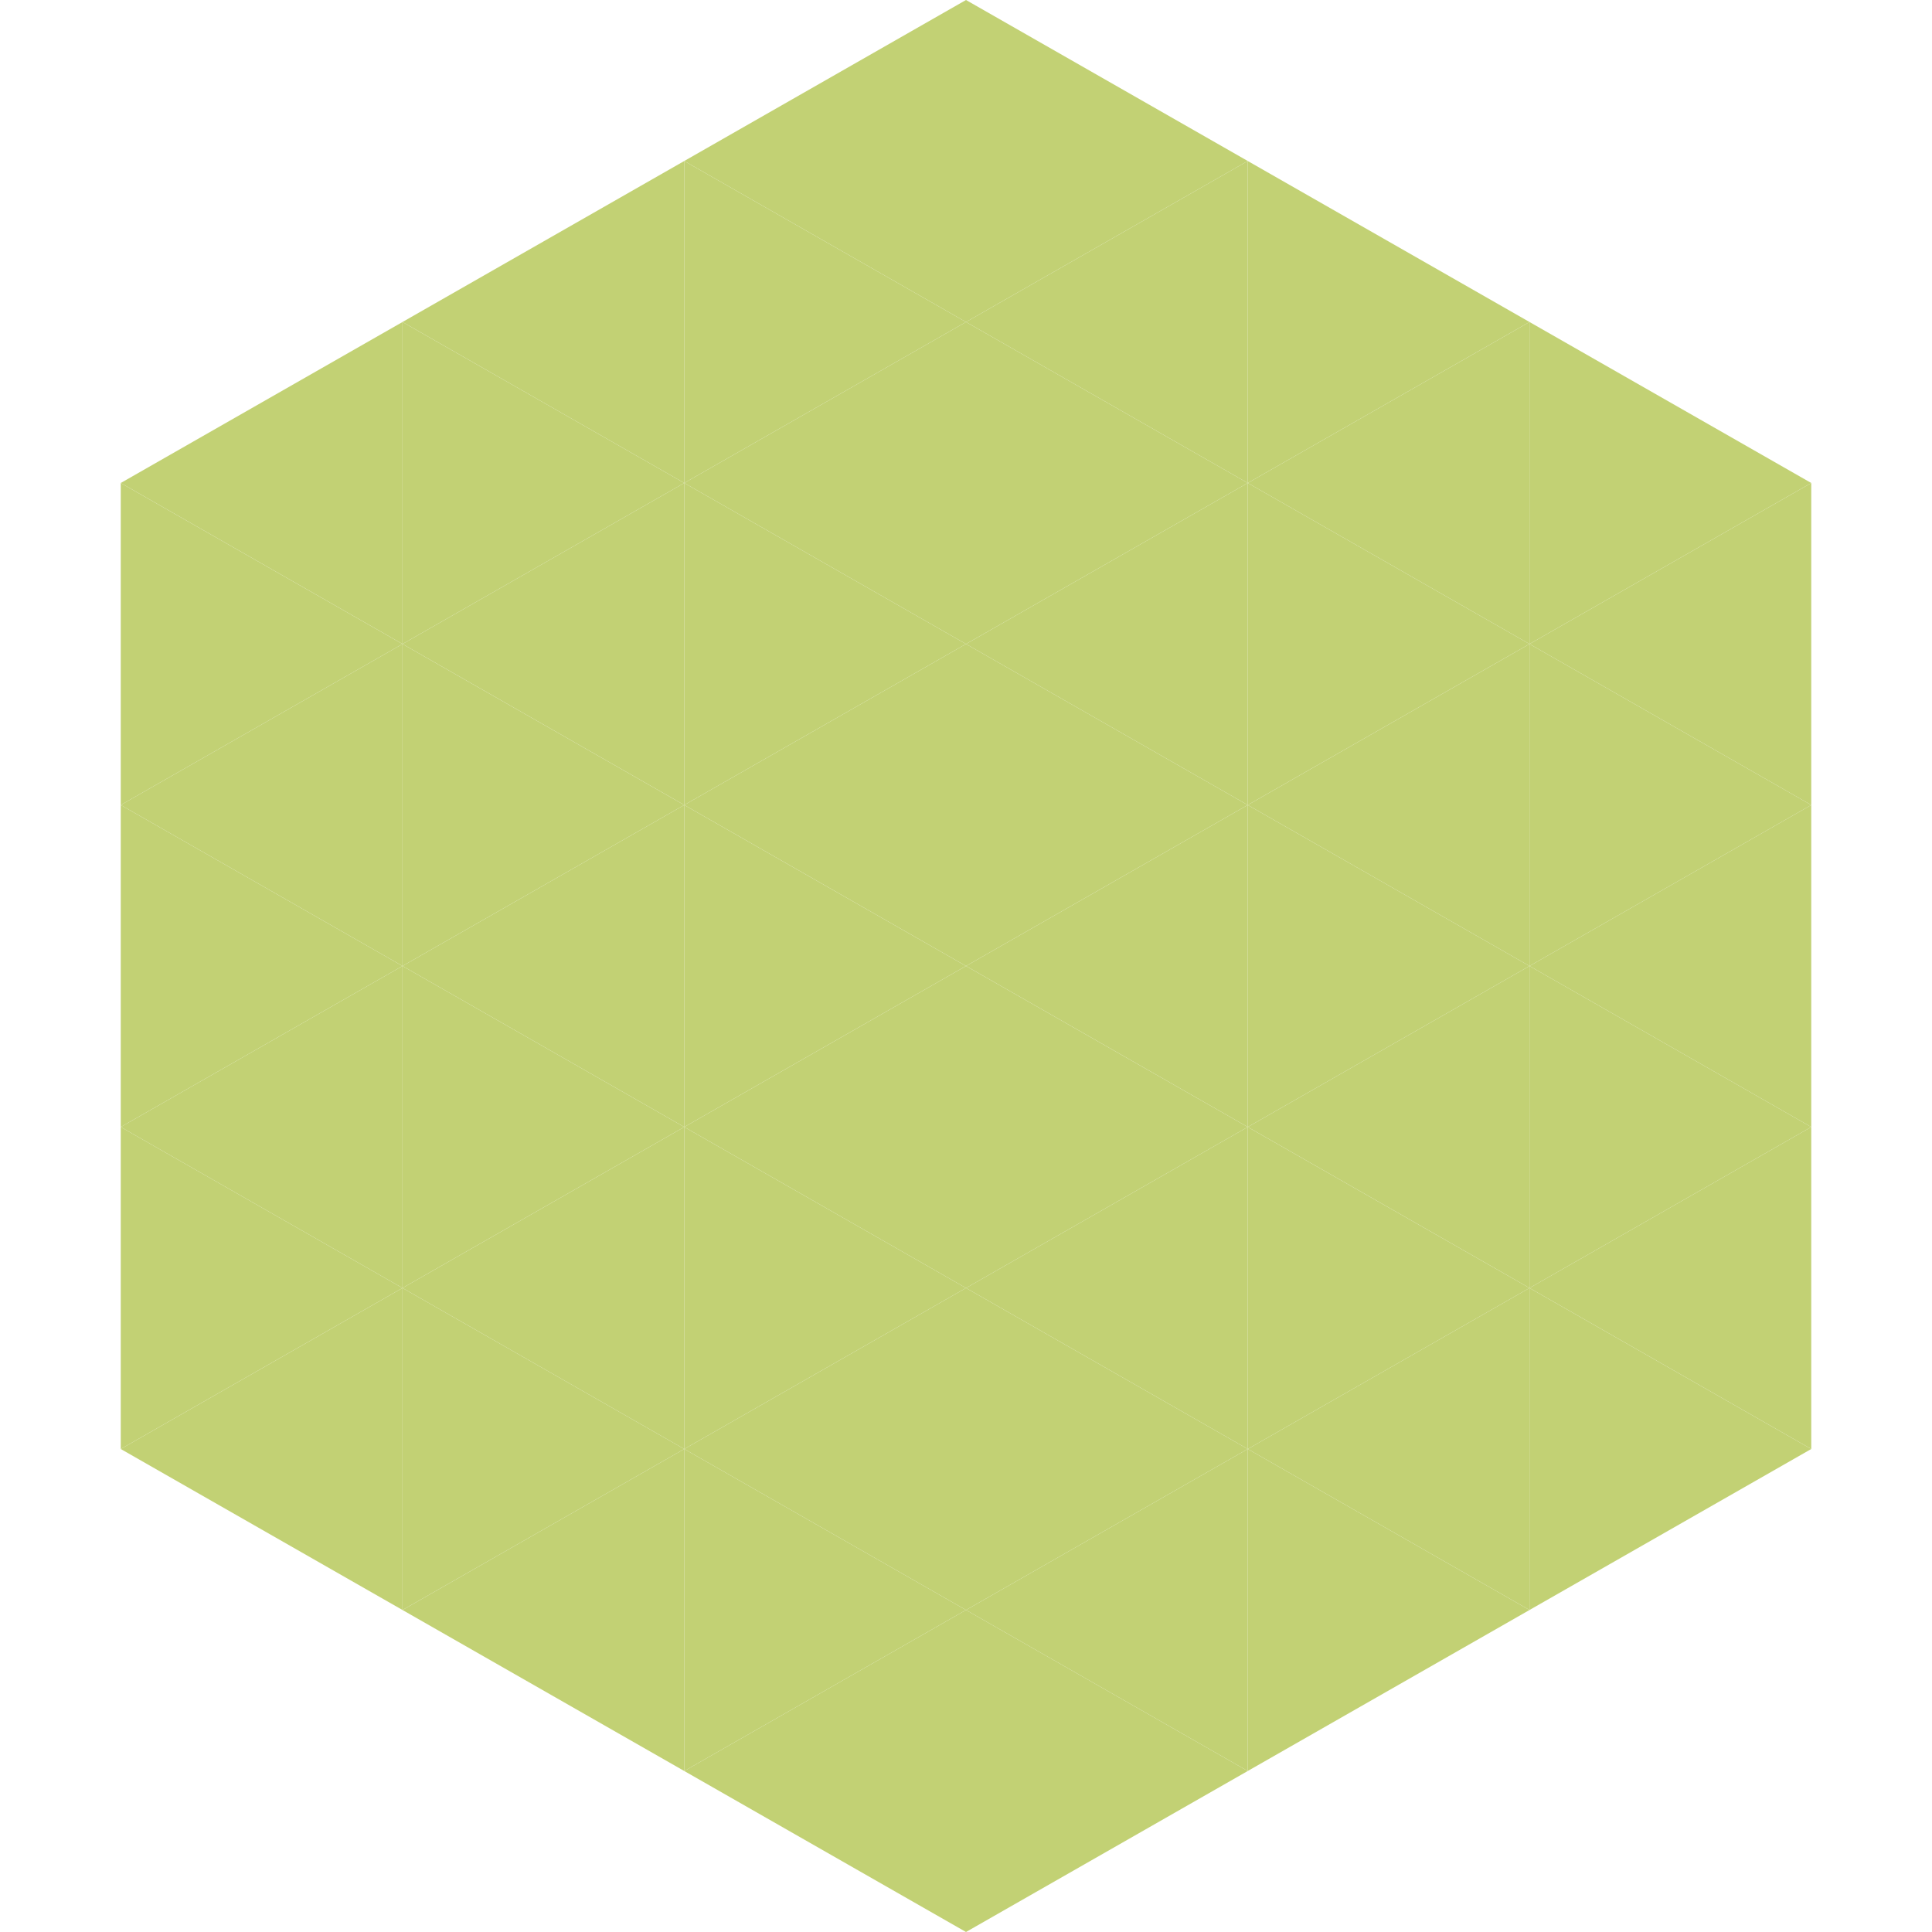
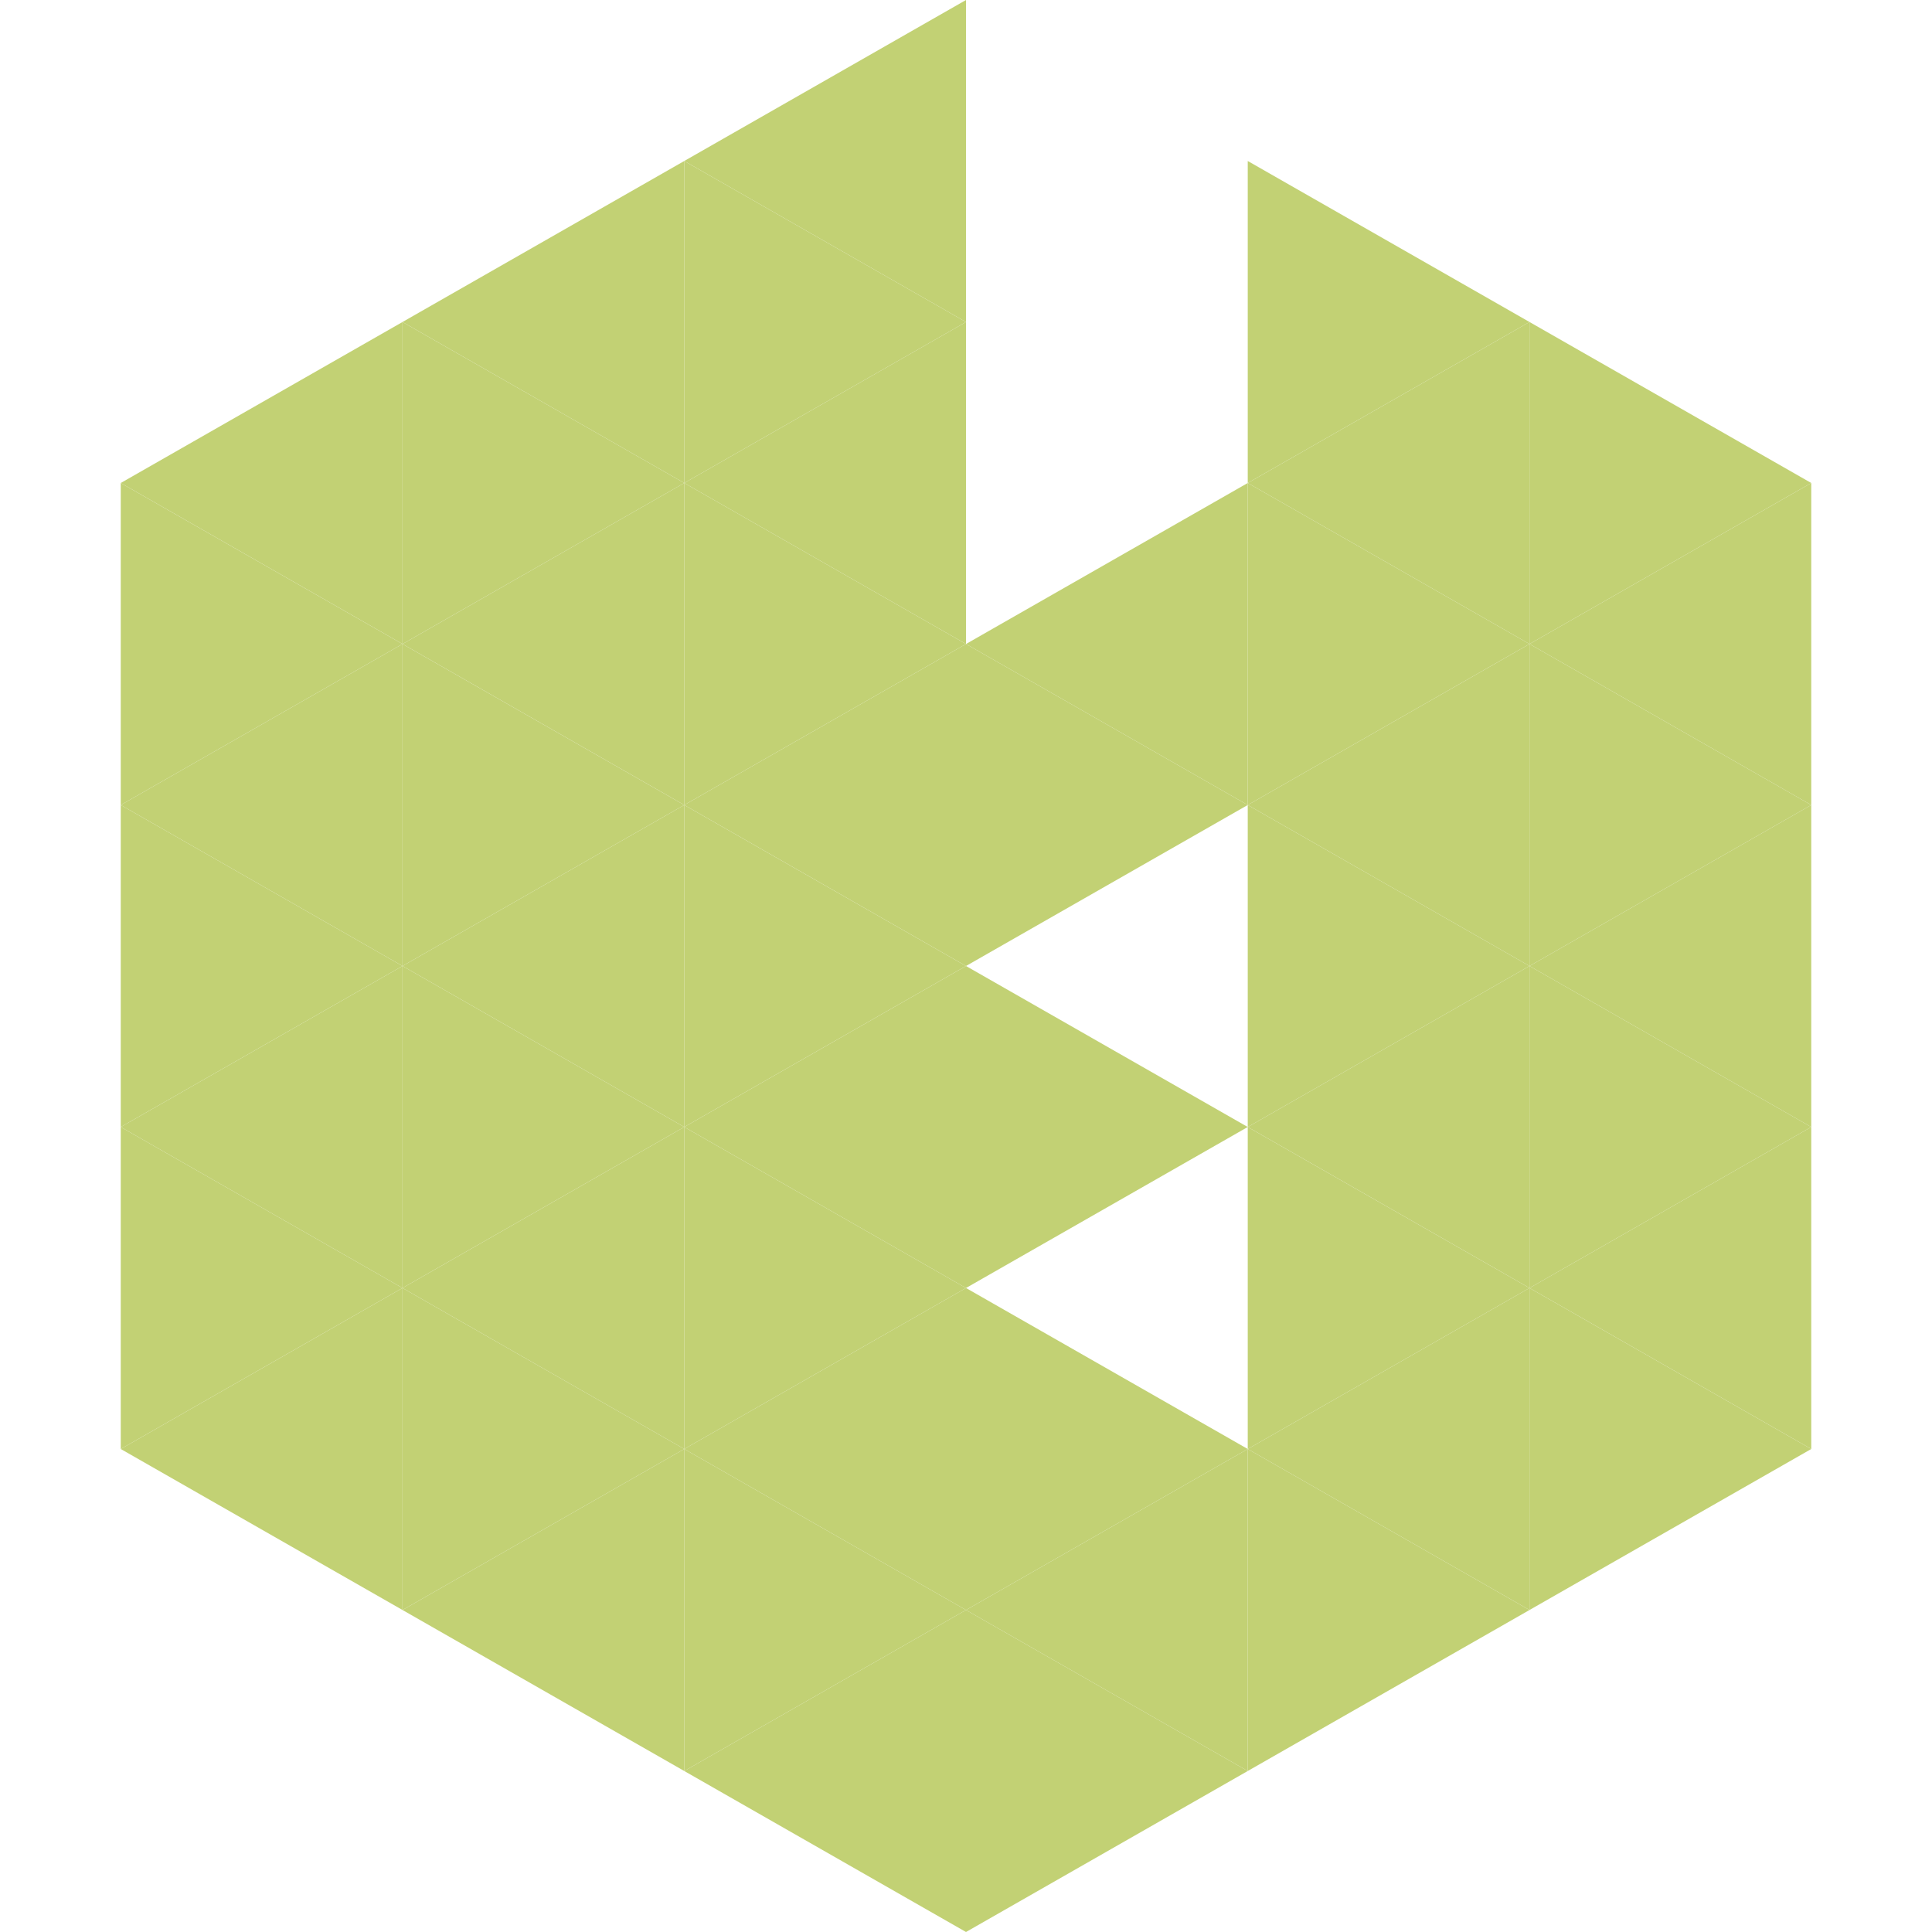
<svg xmlns="http://www.w3.org/2000/svg" width="240" height="240">
  <polygon points="50,40 15,60 50,80" style="fill:rgb(194,209,116)" />
  <polygon points="190,40 225,60 190,80" style="fill:rgb(194,209,116)" />
  <polygon points="15,60 50,80 15,100" style="fill:rgb(194,209,116)" />
  <polygon points="225,60 190,80 225,100" style="fill:rgb(194,209,116)" />
  <polygon points="50,80 15,100 50,120" style="fill:rgb(194,209,116)" />
  <polygon points="190,80 225,100 190,120" style="fill:rgb(194,209,116)" />
  <polygon points="15,100 50,120 15,140" style="fill:rgb(194,209,116)" />
  <polygon points="225,100 190,120 225,140" style="fill:rgb(194,209,116)" />
  <polygon points="50,120 15,140 50,160" style="fill:rgb(194,209,116)" />
  <polygon points="190,120 225,140 190,160" style="fill:rgb(194,209,116)" />
  <polygon points="15,140 50,160 15,180" style="fill:rgb(194,209,116)" />
  <polygon points="225,140 190,160 225,180" style="fill:rgb(194,209,116)" />
  <polygon points="50,160 15,180 50,200" style="fill:rgb(194,209,116)" />
  <polygon points="190,160 225,180 190,200" style="fill:rgb(194,209,116)" />
  <polygon points="15,180 50,200 15,220" style="fill:rgb(255,255,255); fill-opacity:0" />
  <polygon points="225,180 190,200 225,220" style="fill:rgb(255,255,255); fill-opacity:0" />
  <polygon points="50,0 85,20 50,40" style="fill:rgb(255,255,255); fill-opacity:0" />
  <polygon points="190,0 155,20 190,40" style="fill:rgb(255,255,255); fill-opacity:0" />
  <polygon points="85,20 50,40 85,60" style="fill:rgb(194,209,116)" />
  <polygon points="155,20 190,40 155,60" style="fill:rgb(194,209,116)" />
  <polygon points="50,40 85,60 50,80" style="fill:rgb(194,209,116)" />
  <polygon points="190,40 155,60 190,80" style="fill:rgb(194,209,116)" />
  <polygon points="85,60 50,80 85,100" style="fill:rgb(194,209,116)" />
  <polygon points="155,60 190,80 155,100" style="fill:rgb(194,209,116)" />
  <polygon points="50,80 85,100 50,120" style="fill:rgb(194,209,116)" />
  <polygon points="190,80 155,100 190,120" style="fill:rgb(194,209,116)" />
  <polygon points="85,100 50,120 85,140" style="fill:rgb(194,209,116)" />
  <polygon points="155,100 190,120 155,140" style="fill:rgb(194,209,116)" />
  <polygon points="50,120 85,140 50,160" style="fill:rgb(194,209,116)" />
  <polygon points="190,120 155,140 190,160" style="fill:rgb(194,209,116)" />
  <polygon points="85,140 50,160 85,180" style="fill:rgb(194,209,116)" />
  <polygon points="155,140 190,160 155,180" style="fill:rgb(194,209,116)" />
  <polygon points="50,160 85,180 50,200" style="fill:rgb(194,209,116)" />
  <polygon points="190,160 155,180 190,200" style="fill:rgb(194,209,116)" />
  <polygon points="85,180 50,200 85,220" style="fill:rgb(194,209,116)" />
  <polygon points="155,180 190,200 155,220" style="fill:rgb(194,209,116)" />
  <polygon points="120,0 85,20 120,40" style="fill:rgb(194,209,116)" />
-   <polygon points="120,0 155,20 120,40" style="fill:rgb(194,209,116)" />
  <polygon points="85,20 120,40 85,60" style="fill:rgb(194,209,116)" />
-   <polygon points="155,20 120,40 155,60" style="fill:rgb(194,209,116)" />
  <polygon points="120,40 85,60 120,80" style="fill:rgb(194,209,116)" />
-   <polygon points="120,40 155,60 120,80" style="fill:rgb(194,209,116)" />
  <polygon points="85,60 120,80 85,100" style="fill:rgb(194,209,116)" />
  <polygon points="155,60 120,80 155,100" style="fill:rgb(194,209,116)" />
  <polygon points="120,80 85,100 120,120" style="fill:rgb(194,209,116)" />
  <polygon points="120,80 155,100 120,120" style="fill:rgb(194,209,116)" />
  <polygon points="85,100 120,120 85,140" style="fill:rgb(194,209,116)" />
-   <polygon points="155,100 120,120 155,140" style="fill:rgb(194,209,116)" />
  <polygon points="120,120 85,140 120,160" style="fill:rgb(194,209,116)" />
  <polygon points="120,120 155,140 120,160" style="fill:rgb(194,209,116)" />
  <polygon points="85,140 120,160 85,180" style="fill:rgb(194,209,116)" />
-   <polygon points="155,140 120,160 155,180" style="fill:rgb(194,209,116)" />
  <polygon points="120,160 85,180 120,200" style="fill:rgb(194,209,116)" />
  <polygon points="120,160 155,180 120,200" style="fill:rgb(194,209,116)" />
  <polygon points="85,180 120,200 85,220" style="fill:rgb(194,209,116)" />
  <polygon points="155,180 120,200 155,220" style="fill:rgb(194,209,116)" />
  <polygon points="120,200 85,220 120,240" style="fill:rgb(194,209,116)" />
  <polygon points="120,200 155,220 120,240" style="fill:rgb(194,209,116)" />
  <polygon points="85,220 120,240 85,260" style="fill:rgb(255,255,255); fill-opacity:0" />
  <polygon points="155,220 120,240 155,260" style="fill:rgb(255,255,255); fill-opacity:0" />
</svg>